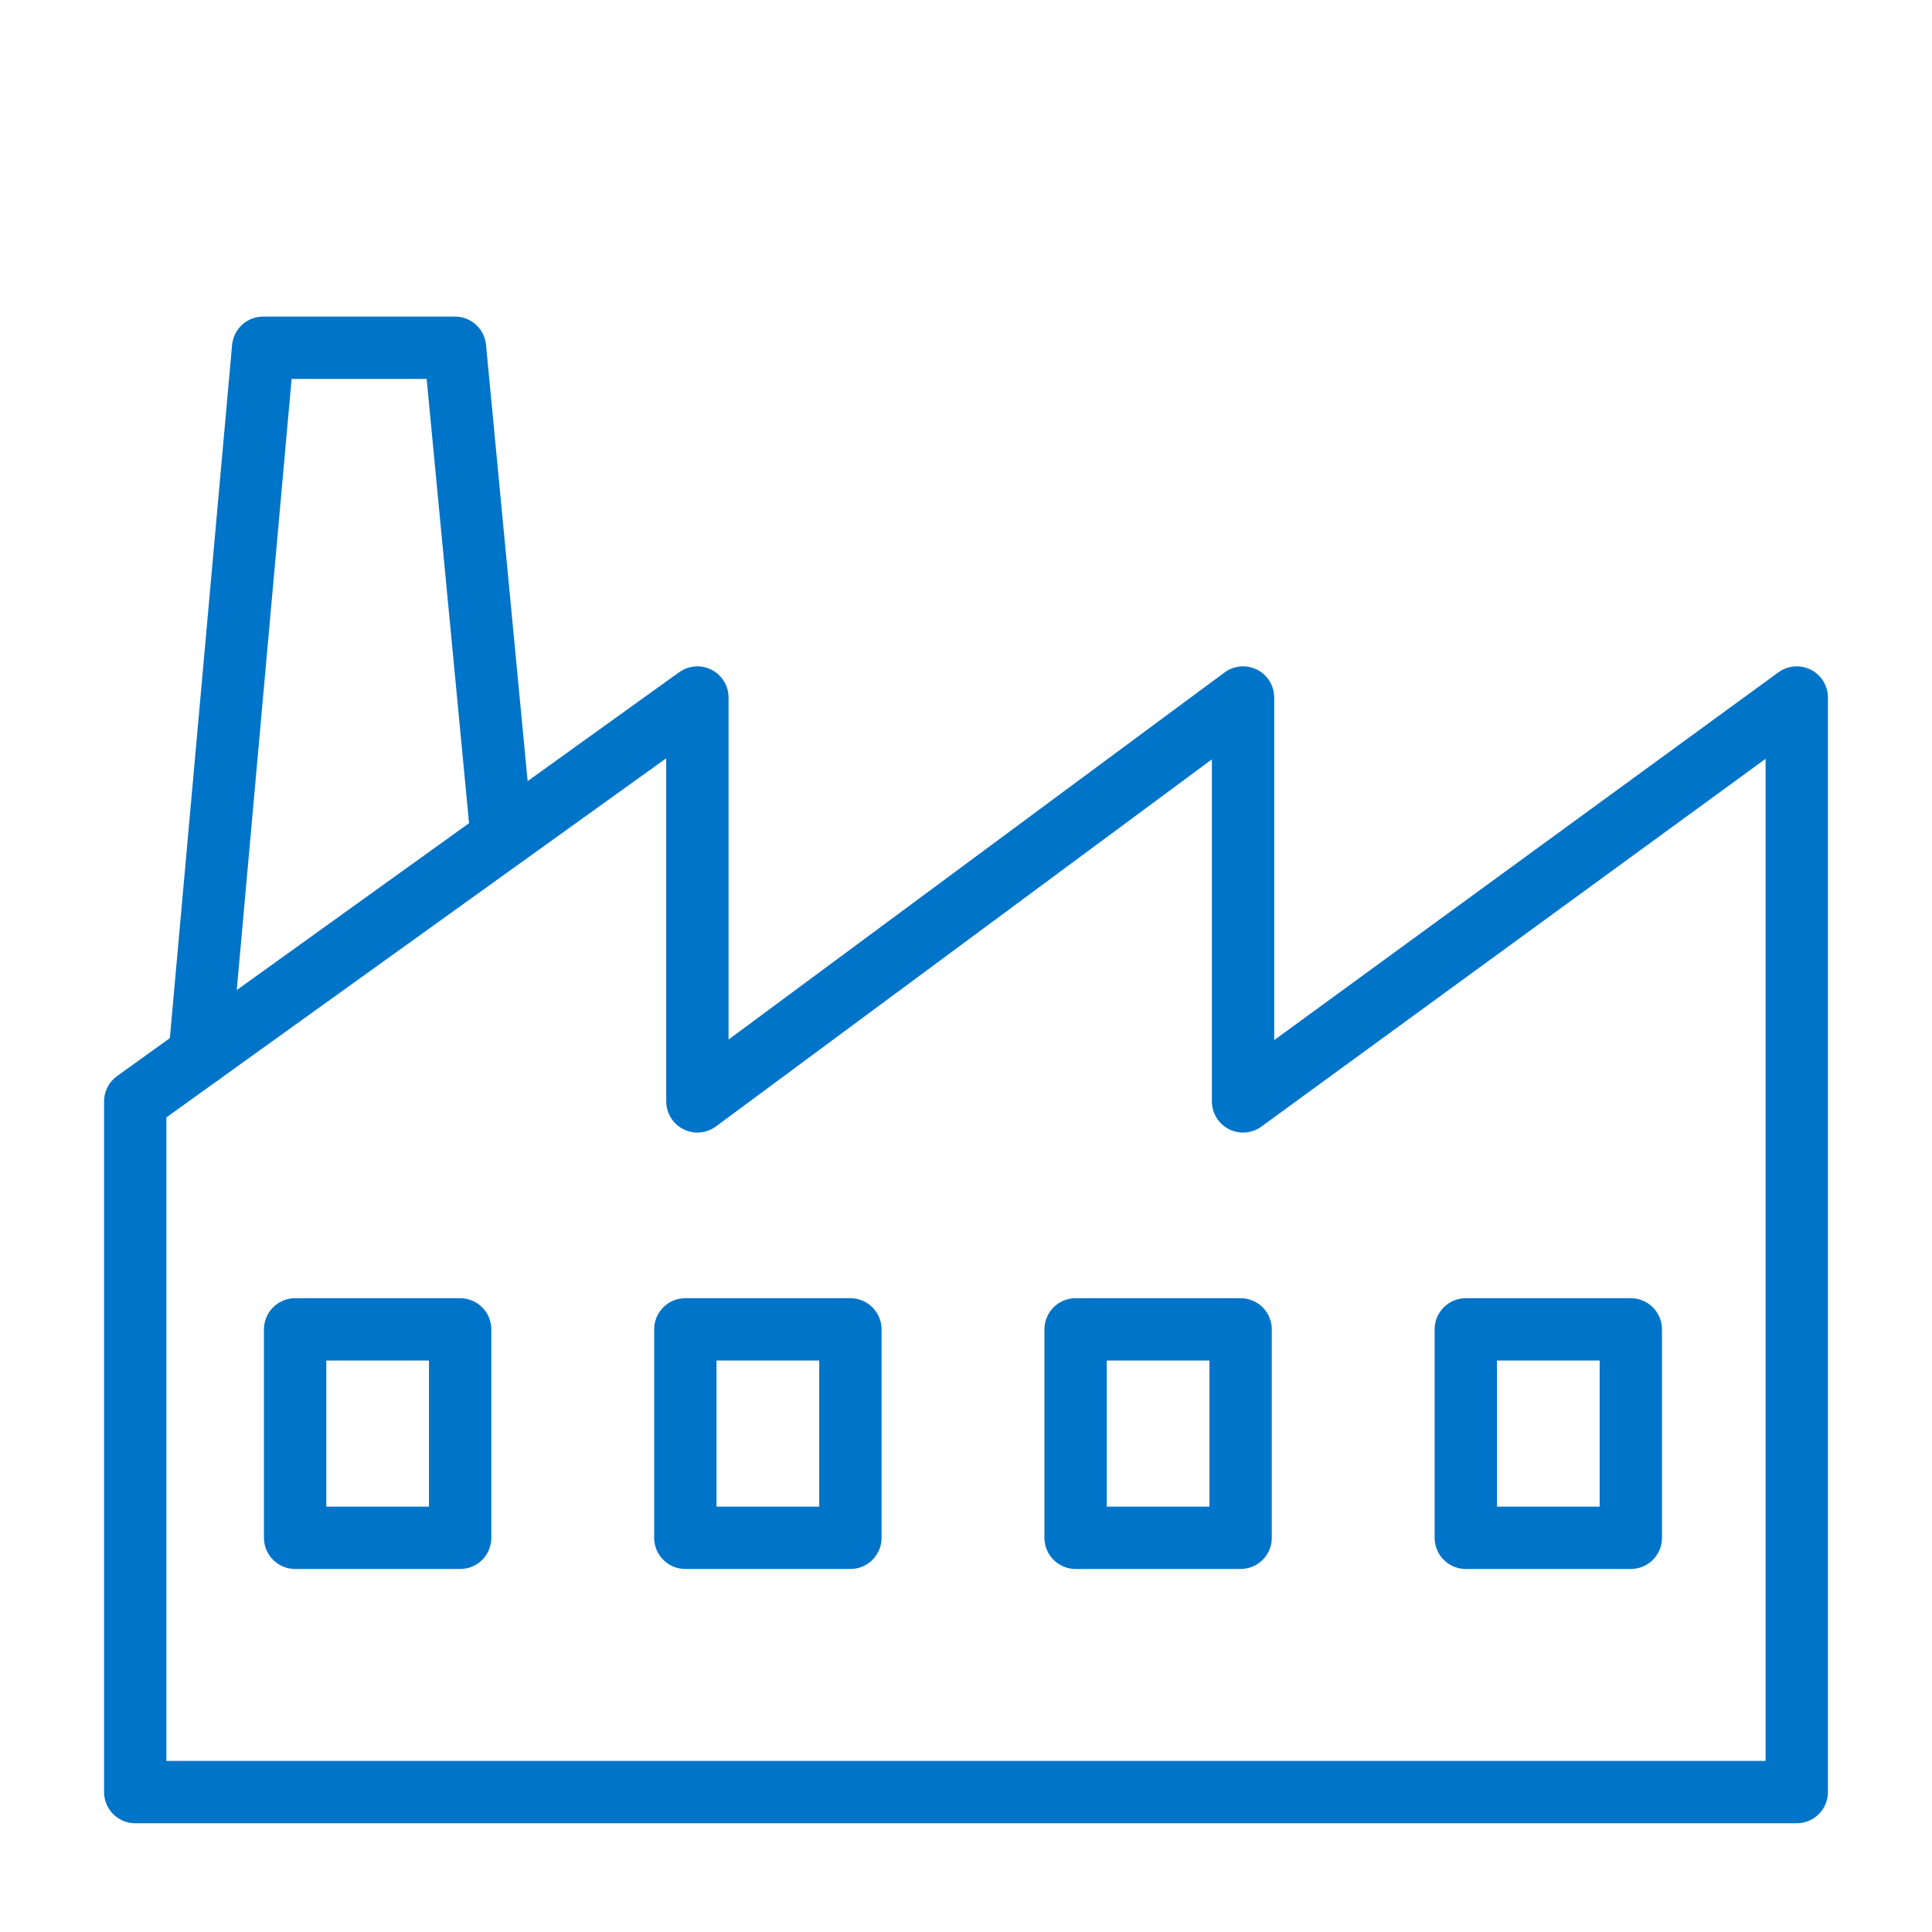
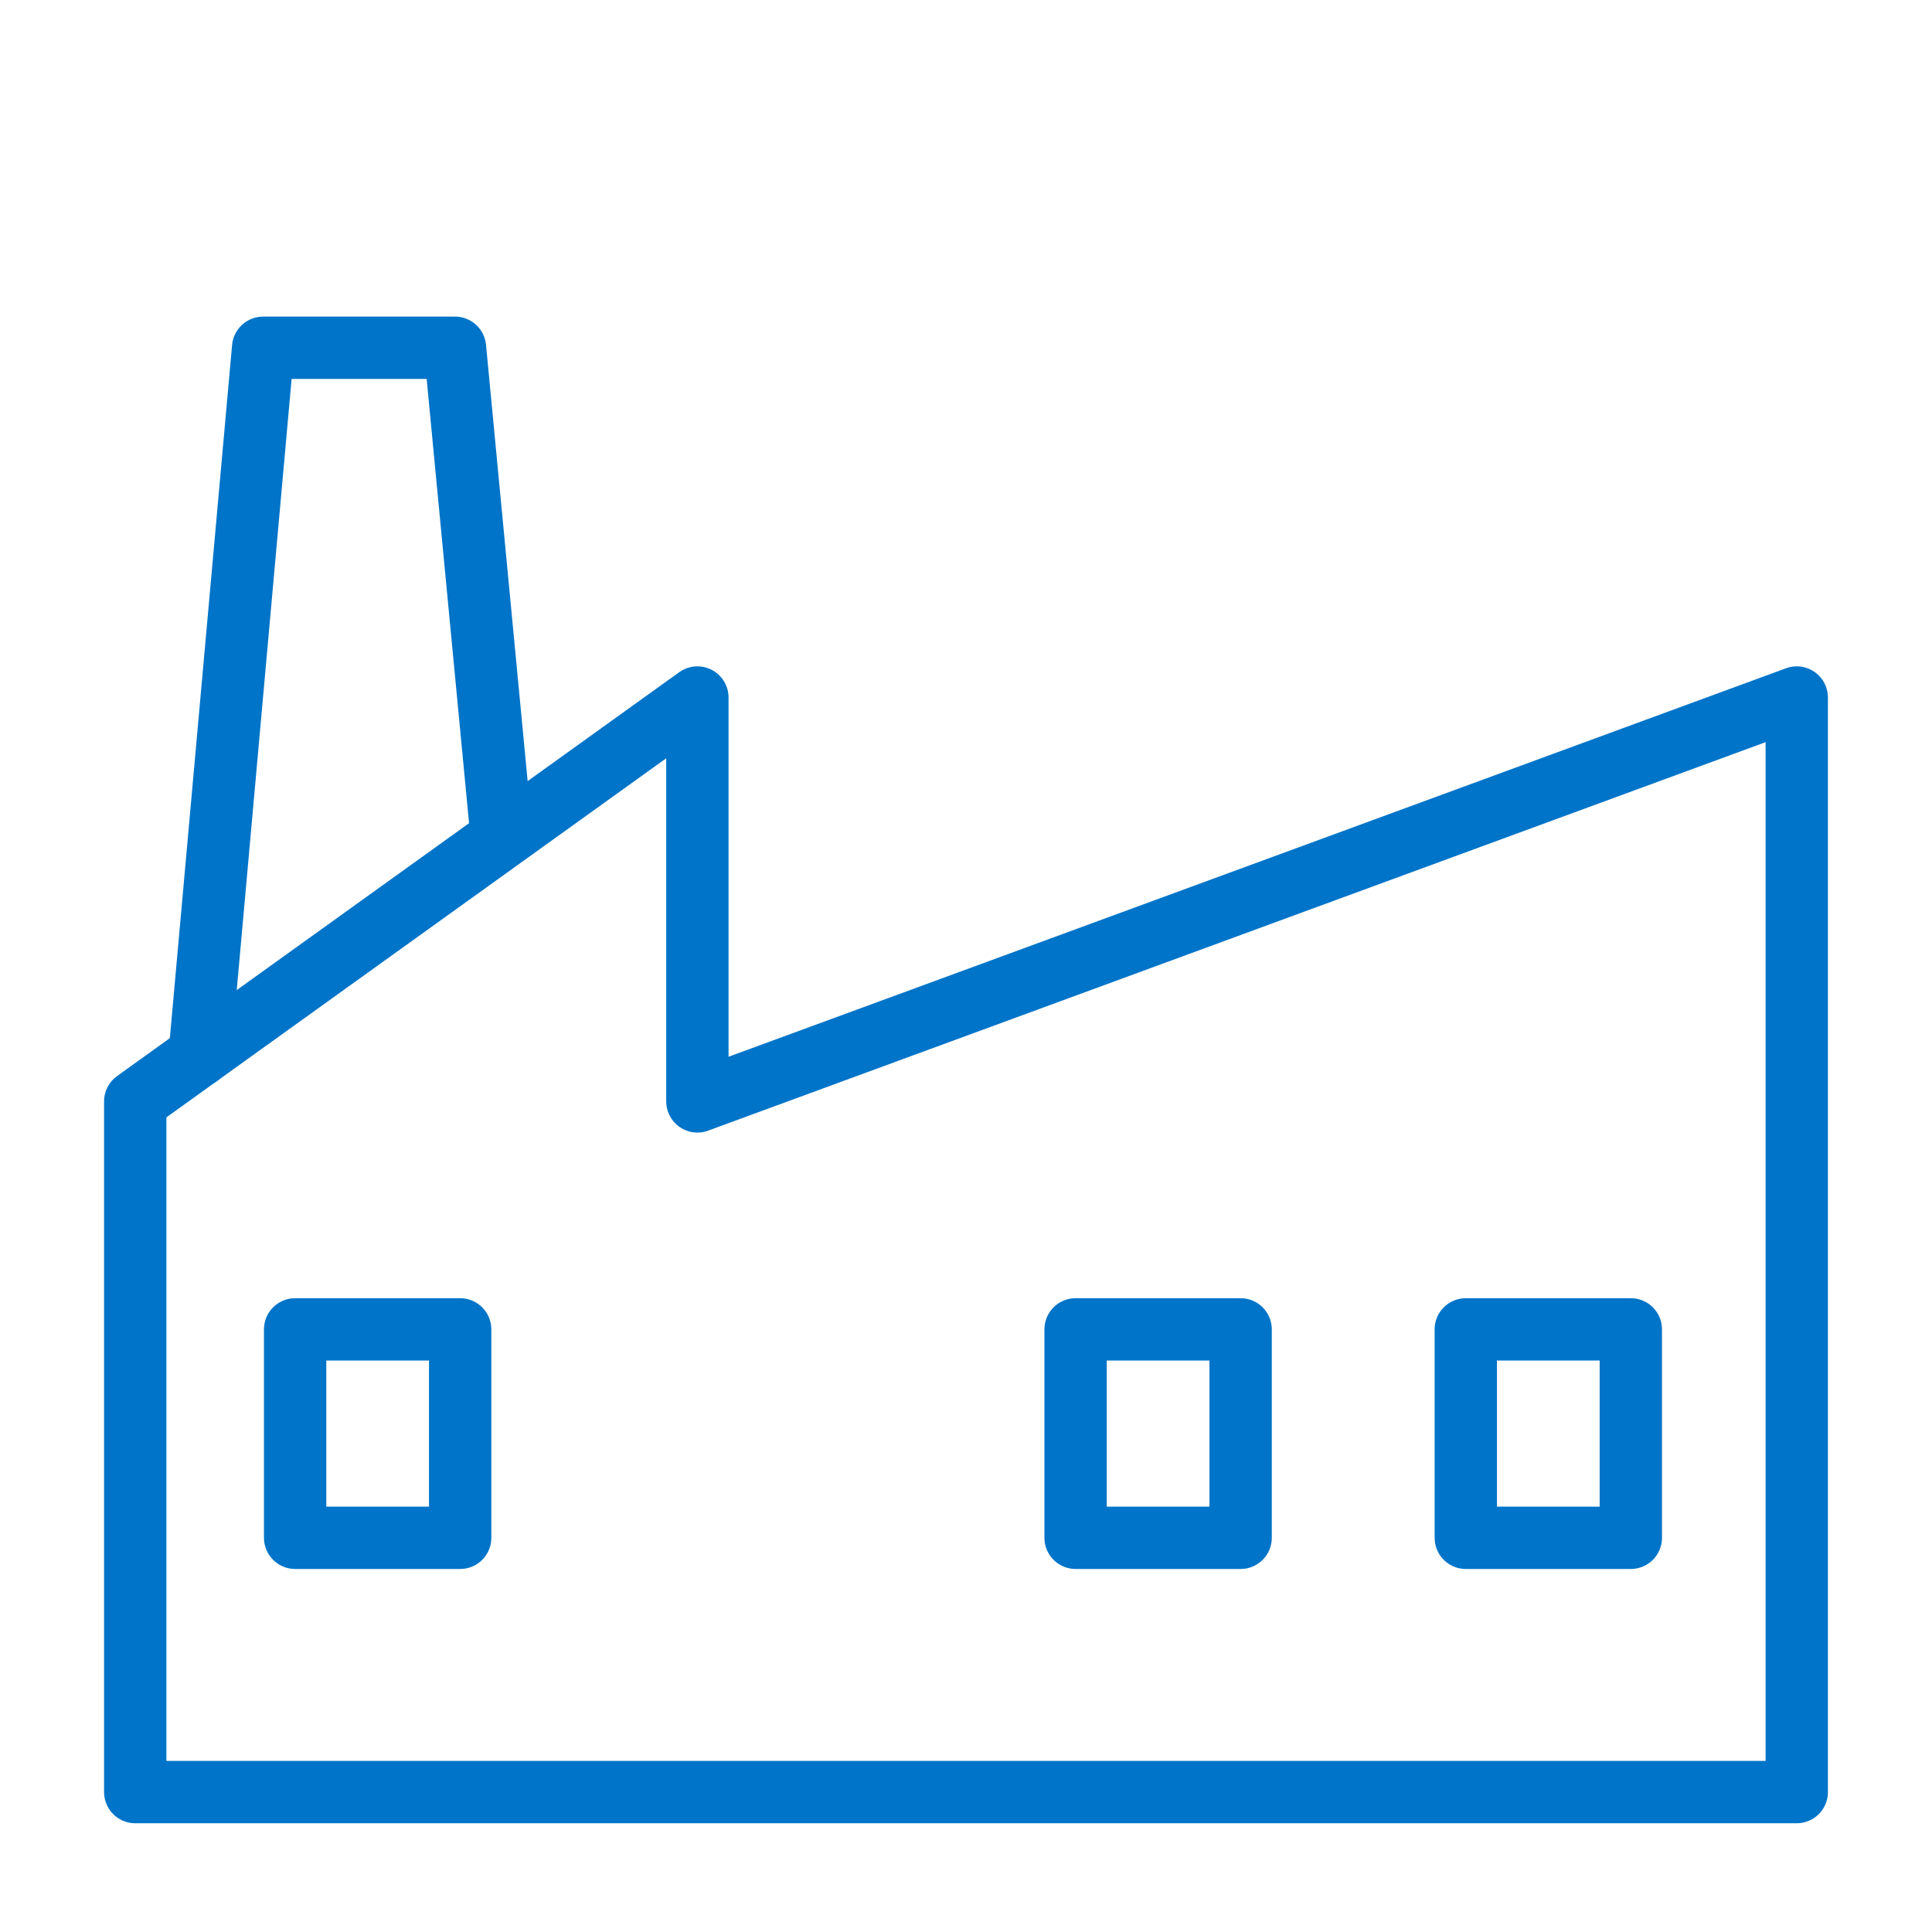
<svg xmlns="http://www.w3.org/2000/svg" width="62" height="62" viewBox="0 0 62 62" fill="none">
  <g clip-path="url(#clip0_7303_4035)">
-     <path d="M4.34 35.345L6.406 33.86L22.38 22.384V35.345L39.891 22.384V35.345L57.66 22.384V57.51H4.34V35.345Z" stroke="#0074C8" stroke-width="2" stroke-linecap="round" stroke-linejoin="round" />
+     <path d="M4.34 35.345L6.406 33.86L22.38 22.384V35.345V35.345L57.66 22.384V57.51H4.34V35.345Z" stroke="#0074C8" stroke-width="2" stroke-linecap="round" stroke-linejoin="round" />
    <path d="M16.091 26.773L14.601 11.16H8.444L6.406 33.86" stroke="#0074C8" stroke-width="2" stroke-linecap="round" stroke-linejoin="round" />
    <path d="M14.767 42.661H9.471V49.35H14.767V42.661Z" stroke="#0074C8" stroke-width="2" stroke-linecap="round" stroke-linejoin="round" />
-     <path d="M27.29 42.661H21.993V49.35H27.29V42.661Z" stroke="#0074C8" stroke-width="2" stroke-linecap="round" stroke-linejoin="round" />
    <path d="M39.813 42.661H34.517V49.35H39.813V42.661Z" stroke="#0074C8" stroke-width="2" stroke-linecap="round" stroke-linejoin="round" />
    <path d="M52.335 42.661H47.039V49.35H52.335V42.661Z" stroke="#0074C8" stroke-width="2" stroke-linecap="round" stroke-linejoin="round" />
  </g>
  <defs>
    <clipPath id="clip0_7303_4035">
      <rect width="62" height="62" fill="white" />
    </clipPath>
  </defs>
</svg>